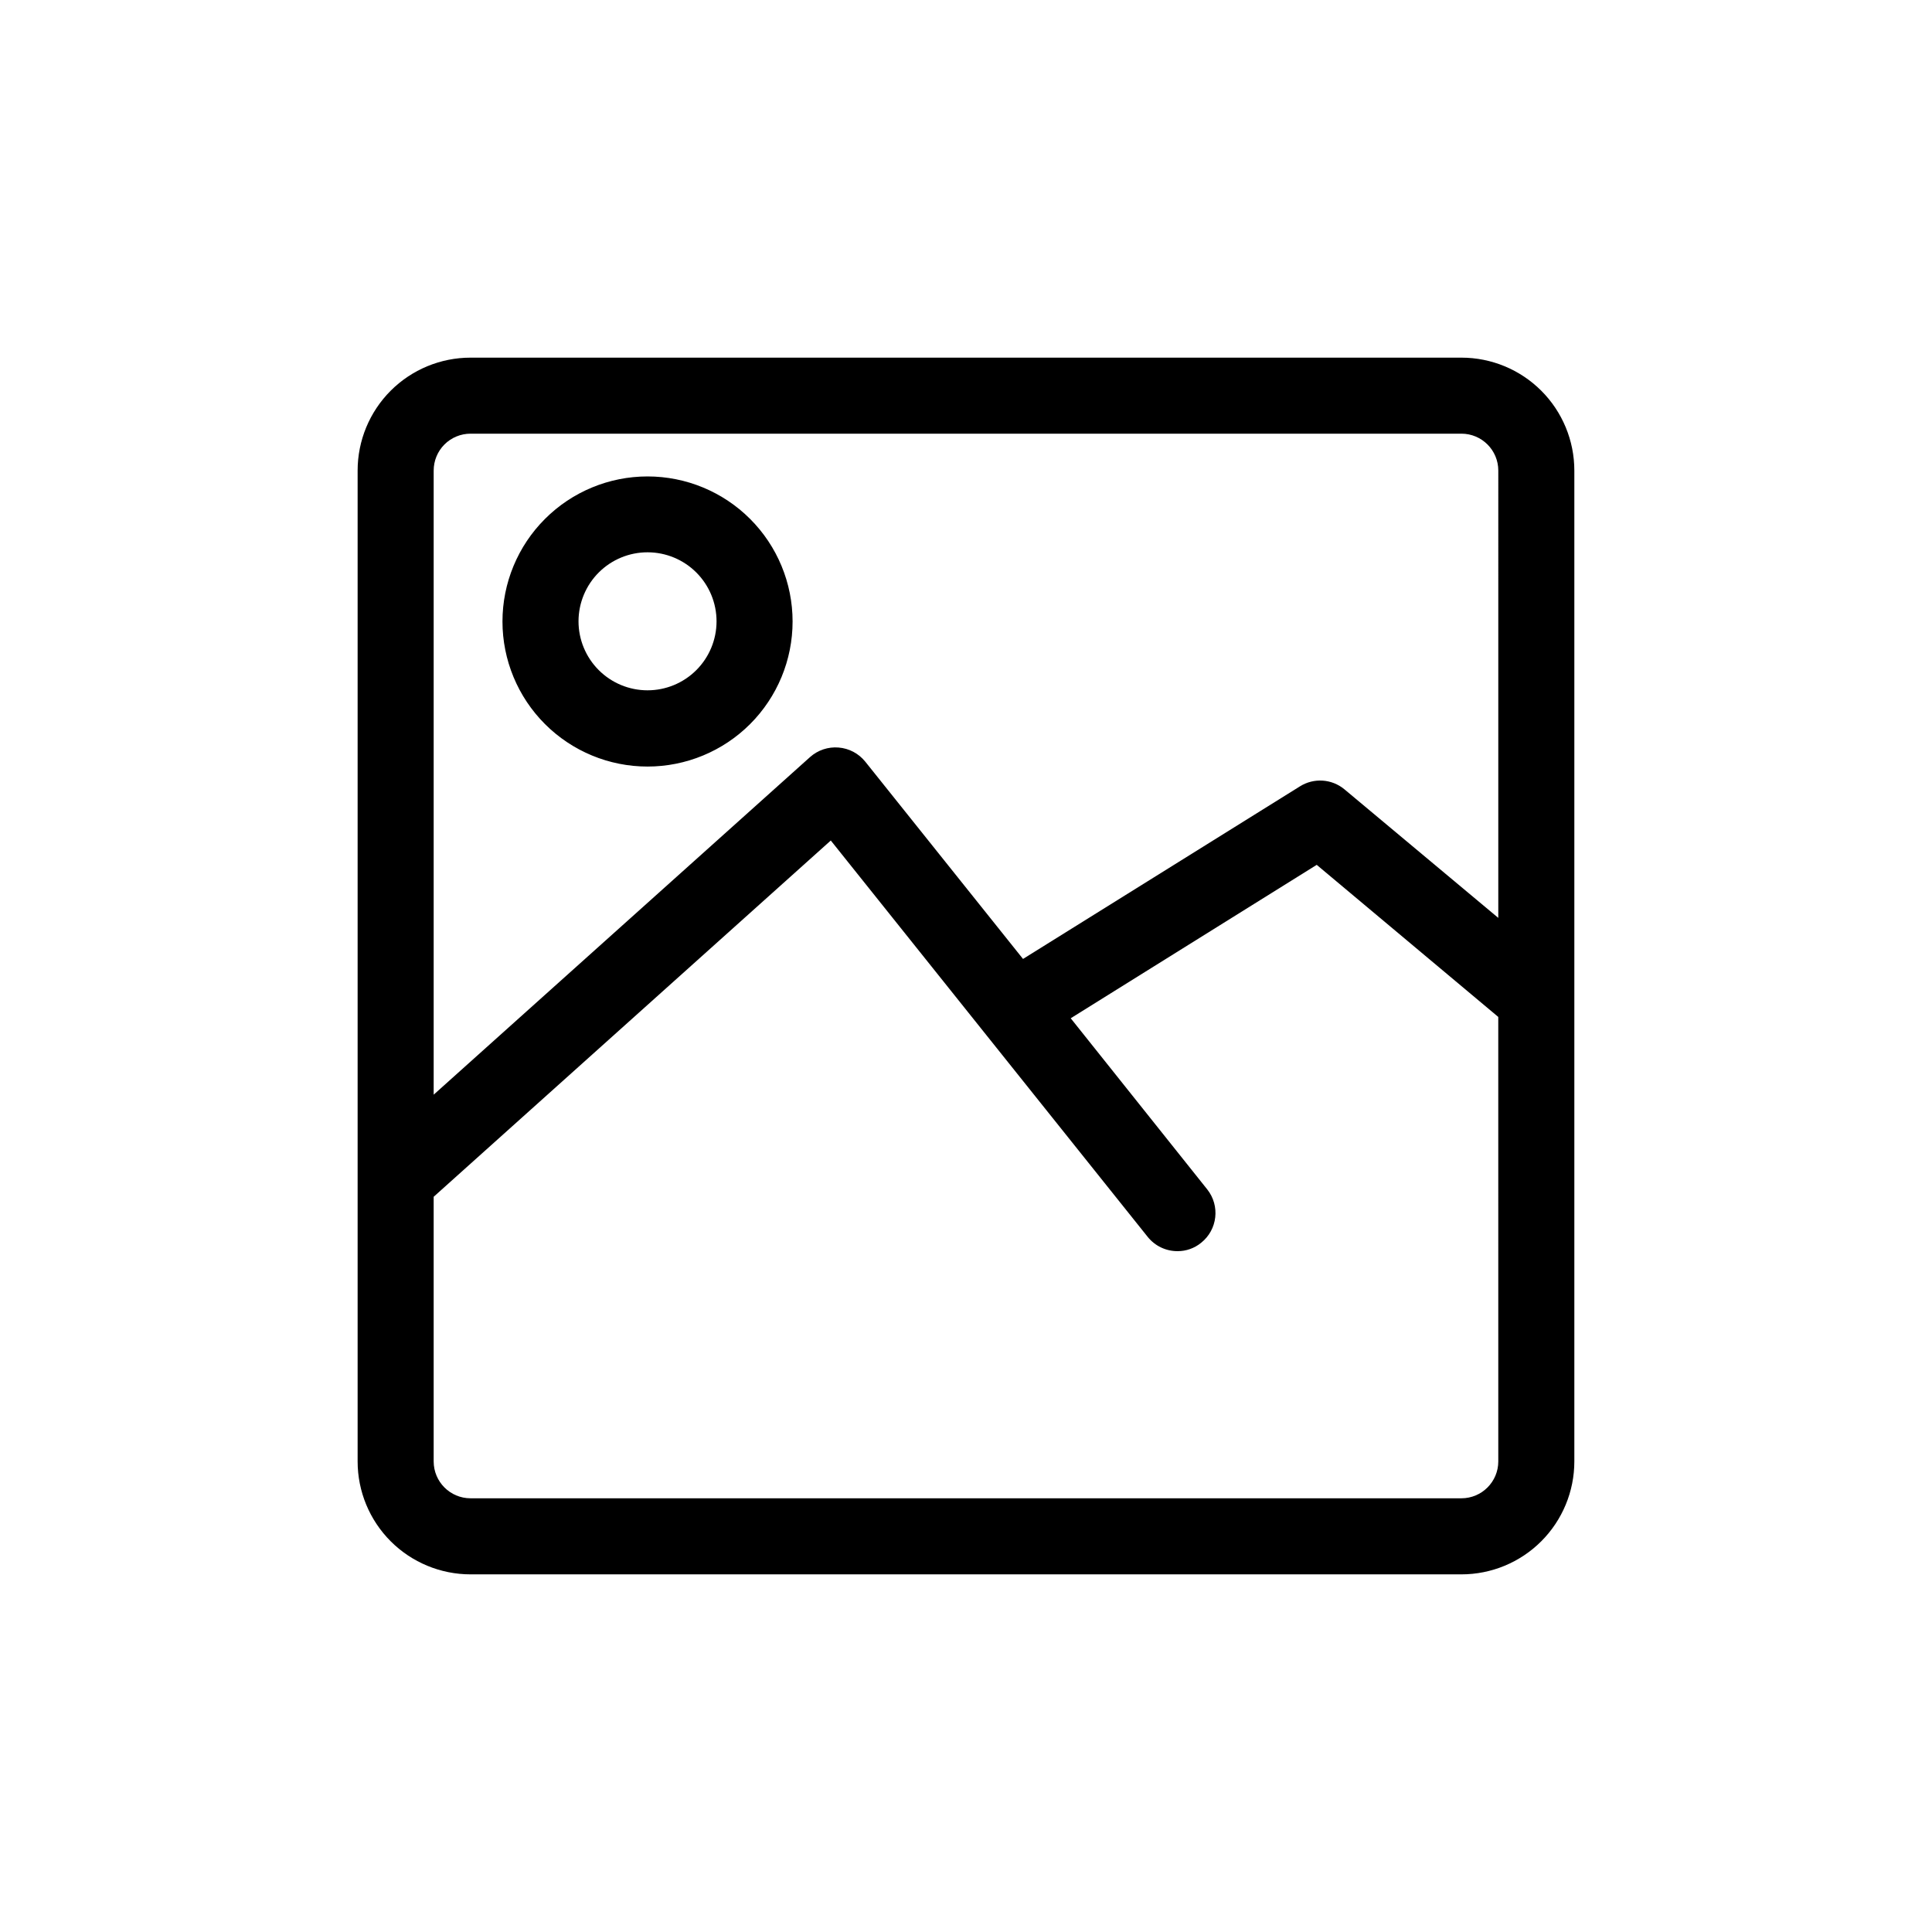
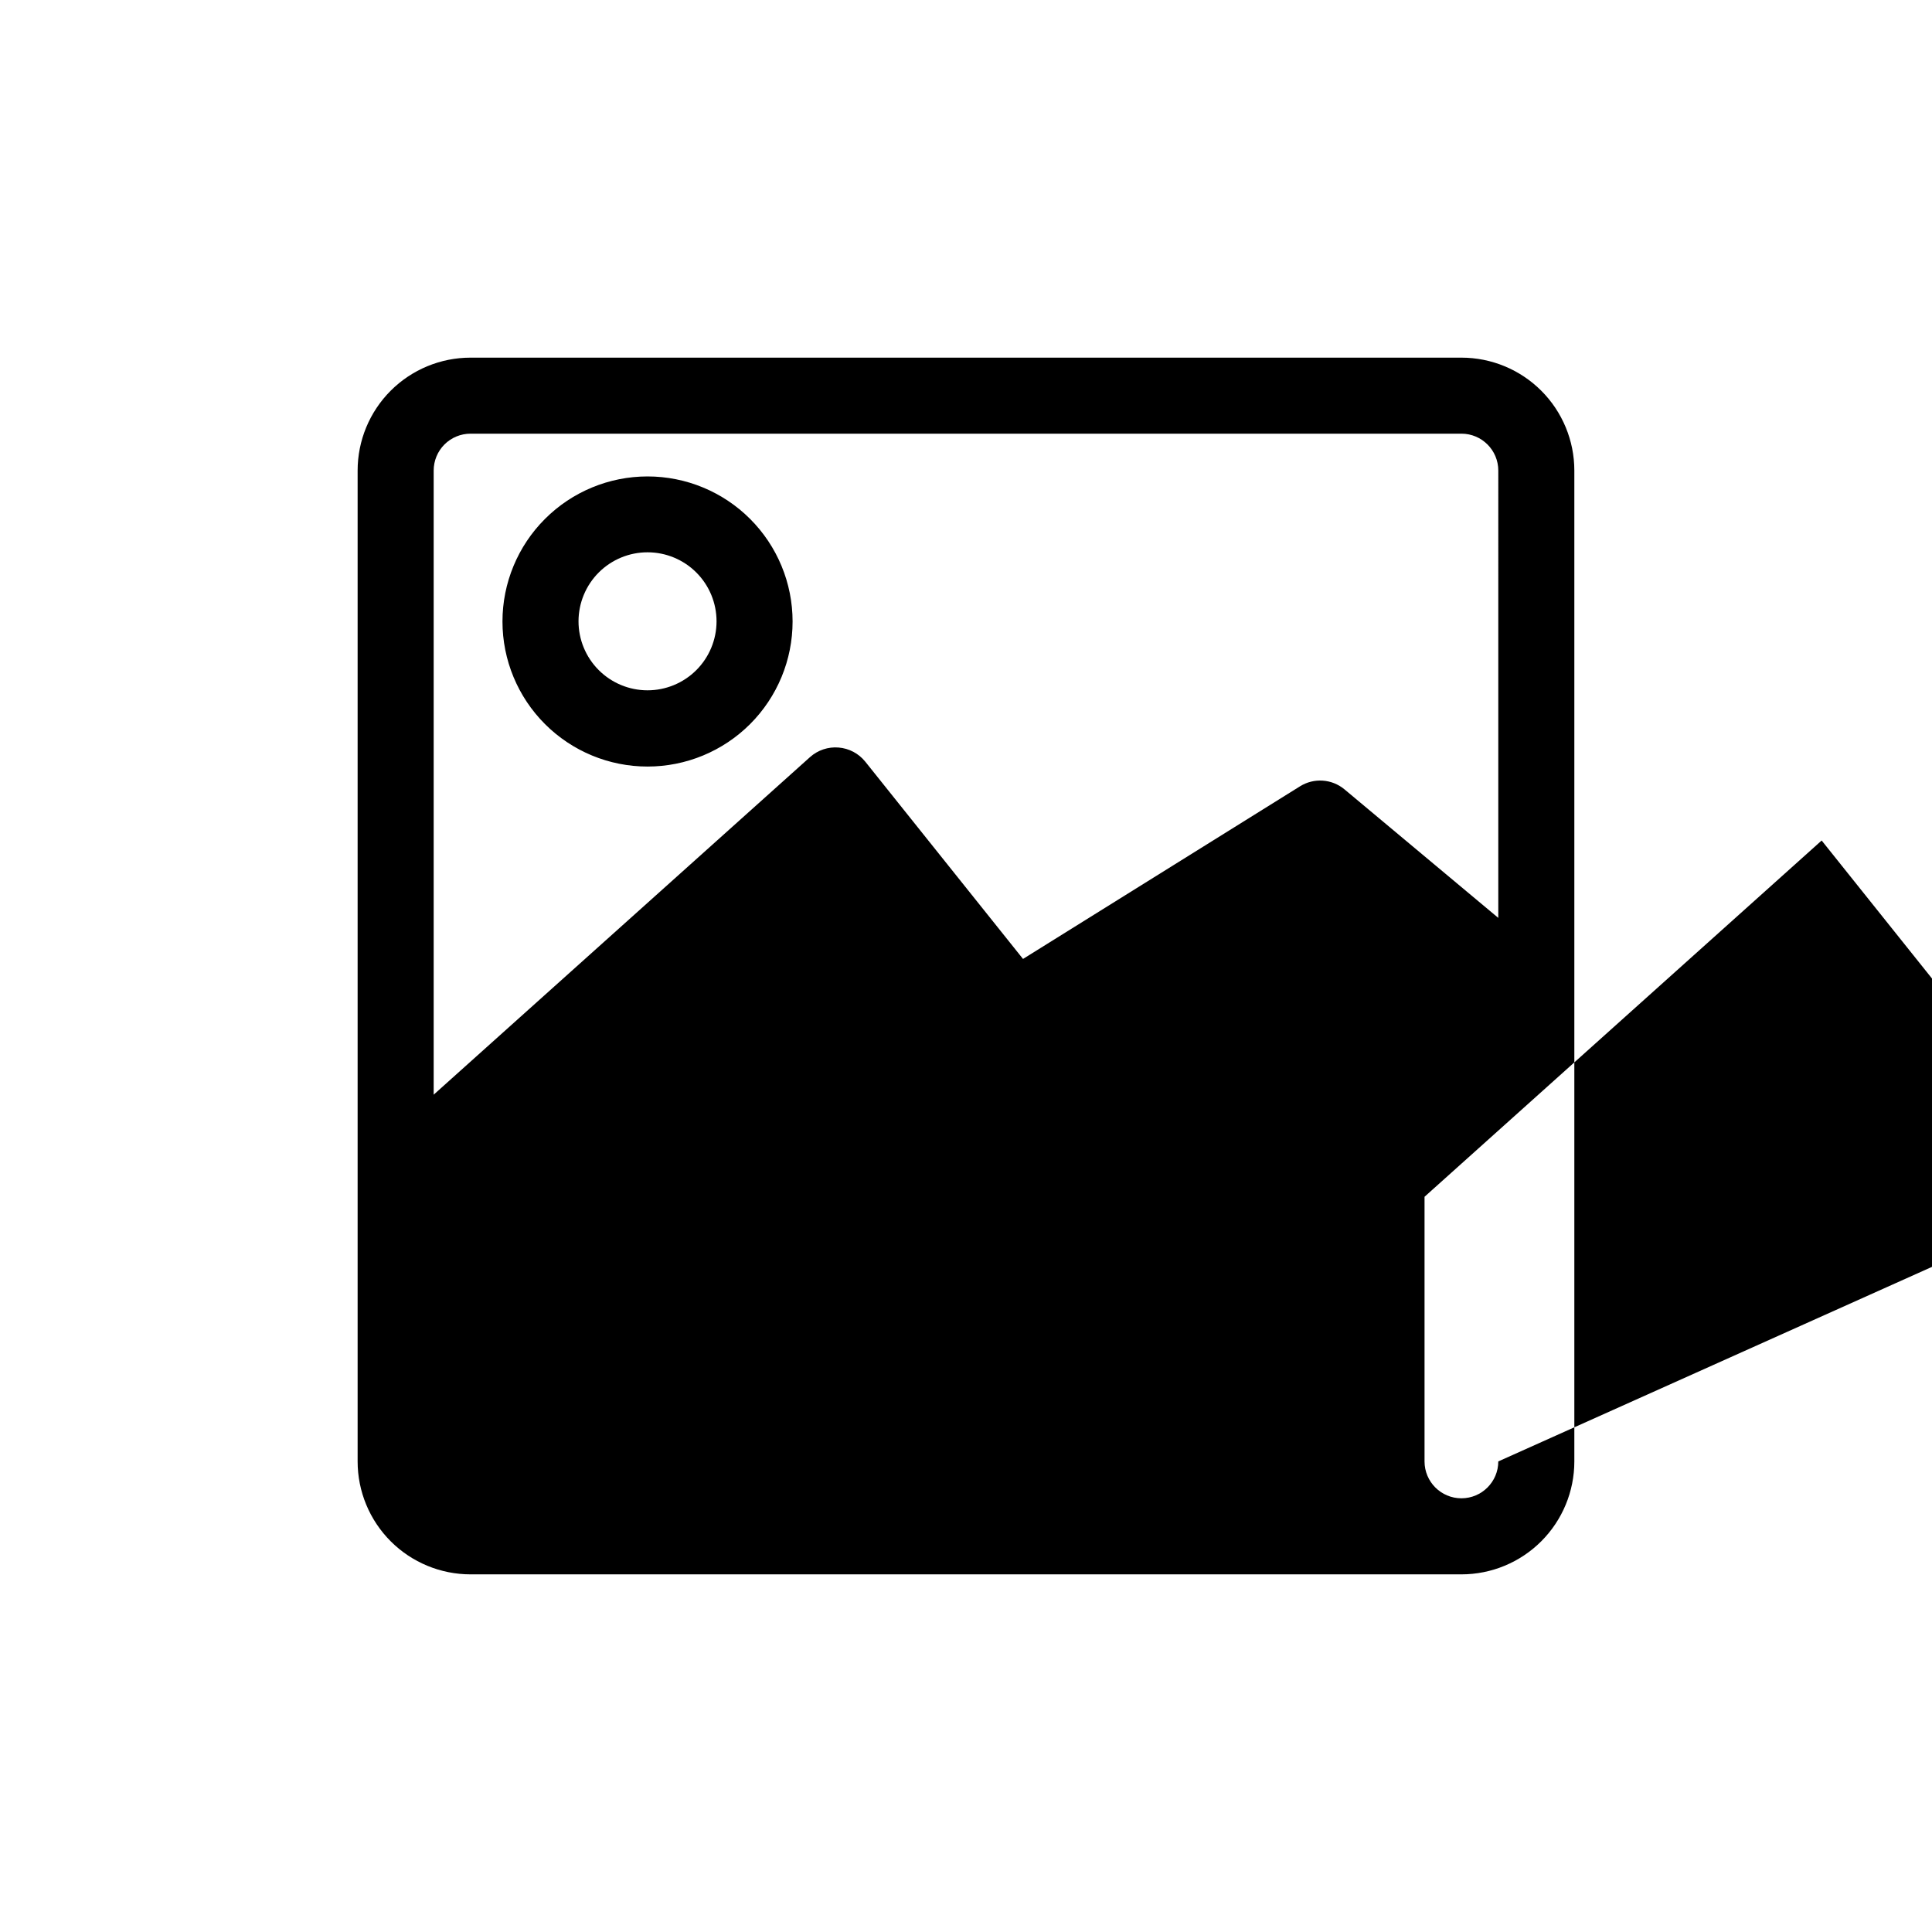
<svg xmlns="http://www.w3.org/2000/svg" fill="#000000" width="800px" height="800px" version="1.1" viewBox="144 144 512 512">
-   <path d="m531.29 238.78h-262.59c-7.938 0-15.551 3.152-21.164 8.762-5.609 5.613-8.762 13.227-8.762 21.164v262.59c0 7.934 3.152 15.547 8.762 21.16 5.613 5.613 13.227 8.766 21.164 8.766h262.59c7.934 0 15.547-3.152 21.16-8.766s8.766-13.227 8.766-21.16v-262.59c0-7.938-3.152-15.551-8.766-21.164-5.613-5.609-13.227-8.762-21.16-8.762zm9.773 292.51c0 5.394-4.379 9.773-9.773 9.773h-262.59c-5.398 0-9.773-4.379-9.773-9.773v-70.133l105.24-94.414 83.988 105.05c1.922 2.398 4.832 3.789 7.91 3.777 2.273 0.012 4.484-0.773 6.246-2.219 4.352-3.461 5.074-9.801 1.613-14.156l-36.172-45.344 65.191-40.656 48.113 40.305zm0-144.04-40.758-34.059c-3.344-2.789-8.098-3.113-11.789-0.809l-73.406 45.746-41.816-52.297v0.004c-1.738-2.16-4.289-3.508-7.055-3.731-2.758-0.234-5.488 0.68-7.555 2.519l-99.754 89.477v-165.4c0-2.594 1.027-5.078 2.859-6.914 1.836-1.832 4.32-2.859 6.914-2.859h262.59c5.394 0 9.773 4.375 9.773 9.773zm-225.46-116.99c-10.195 0-19.973 4.051-27.18 11.262-7.211 7.207-11.262 16.984-11.262 27.18 0 10.195 4.051 19.973 11.262 27.184 7.207 7.207 16.984 11.258 27.18 11.258s19.973-4.051 27.184-11.258c7.207-7.211 11.258-16.988 11.258-27.184 0-10.195-4.051-19.973-11.258-27.18-7.211-7.211-16.988-11.262-27.184-11.262zm0 56.68c-4.852 0-9.508-1.93-12.938-5.363-3.43-3.434-5.356-8.086-5.352-12.941 0.008-4.852 1.941-9.504 5.375-12.934 3.438-3.426 8.094-5.348 12.949-5.336 4.852 0.008 9.504 1.945 12.926 5.383 3.426 3.441 5.34 8.102 5.328 12.953-0.012 4.844-1.945 9.48-5.375 12.902-3.426 3.418-8.07 5.336-12.914 5.336z" />
+   <path d="m531.29 238.78h-262.59c-7.938 0-15.551 3.152-21.164 8.762-5.609 5.613-8.762 13.227-8.762 21.164v262.59c0 7.934 3.152 15.547 8.762 21.16 5.613 5.613 13.227 8.766 21.164 8.766h262.59c7.934 0 15.547-3.152 21.16-8.766s8.766-13.227 8.766-21.16v-262.59c0-7.938-3.152-15.551-8.766-21.164-5.613-5.609-13.227-8.762-21.16-8.762zm9.773 292.51c0 5.394-4.379 9.773-9.773 9.773c-5.398 0-9.773-4.379-9.773-9.773v-70.133l105.24-94.414 83.988 105.05c1.922 2.398 4.832 3.789 7.91 3.777 2.273 0.012 4.484-0.773 6.246-2.219 4.352-3.461 5.074-9.801 1.613-14.156l-36.172-45.344 65.191-40.656 48.113 40.305zm0-144.04-40.758-34.059c-3.344-2.789-8.098-3.113-11.789-0.809l-73.406 45.746-41.816-52.297v0.004c-1.738-2.16-4.289-3.508-7.055-3.731-2.758-0.234-5.488 0.68-7.555 2.519l-99.754 89.477v-165.4c0-2.594 1.027-5.078 2.859-6.914 1.836-1.832 4.32-2.859 6.914-2.859h262.59c5.394 0 9.773 4.375 9.773 9.773zm-225.46-116.99c-10.195 0-19.973 4.051-27.18 11.262-7.211 7.207-11.262 16.984-11.262 27.18 0 10.195 4.051 19.973 11.262 27.184 7.207 7.207 16.984 11.258 27.18 11.258s19.973-4.051 27.184-11.258c7.207-7.211 11.258-16.988 11.258-27.184 0-10.195-4.051-19.973-11.258-27.18-7.211-7.211-16.988-11.262-27.184-11.262zm0 56.68c-4.852 0-9.508-1.93-12.938-5.363-3.43-3.434-5.356-8.086-5.352-12.941 0.008-4.852 1.941-9.504 5.375-12.934 3.438-3.426 8.094-5.348 12.949-5.336 4.852 0.008 9.504 1.945 12.926 5.383 3.426 3.441 5.34 8.102 5.328 12.953-0.012 4.844-1.945 9.48-5.375 12.902-3.426 3.418-8.07 5.336-12.914 5.336z" />
</svg>